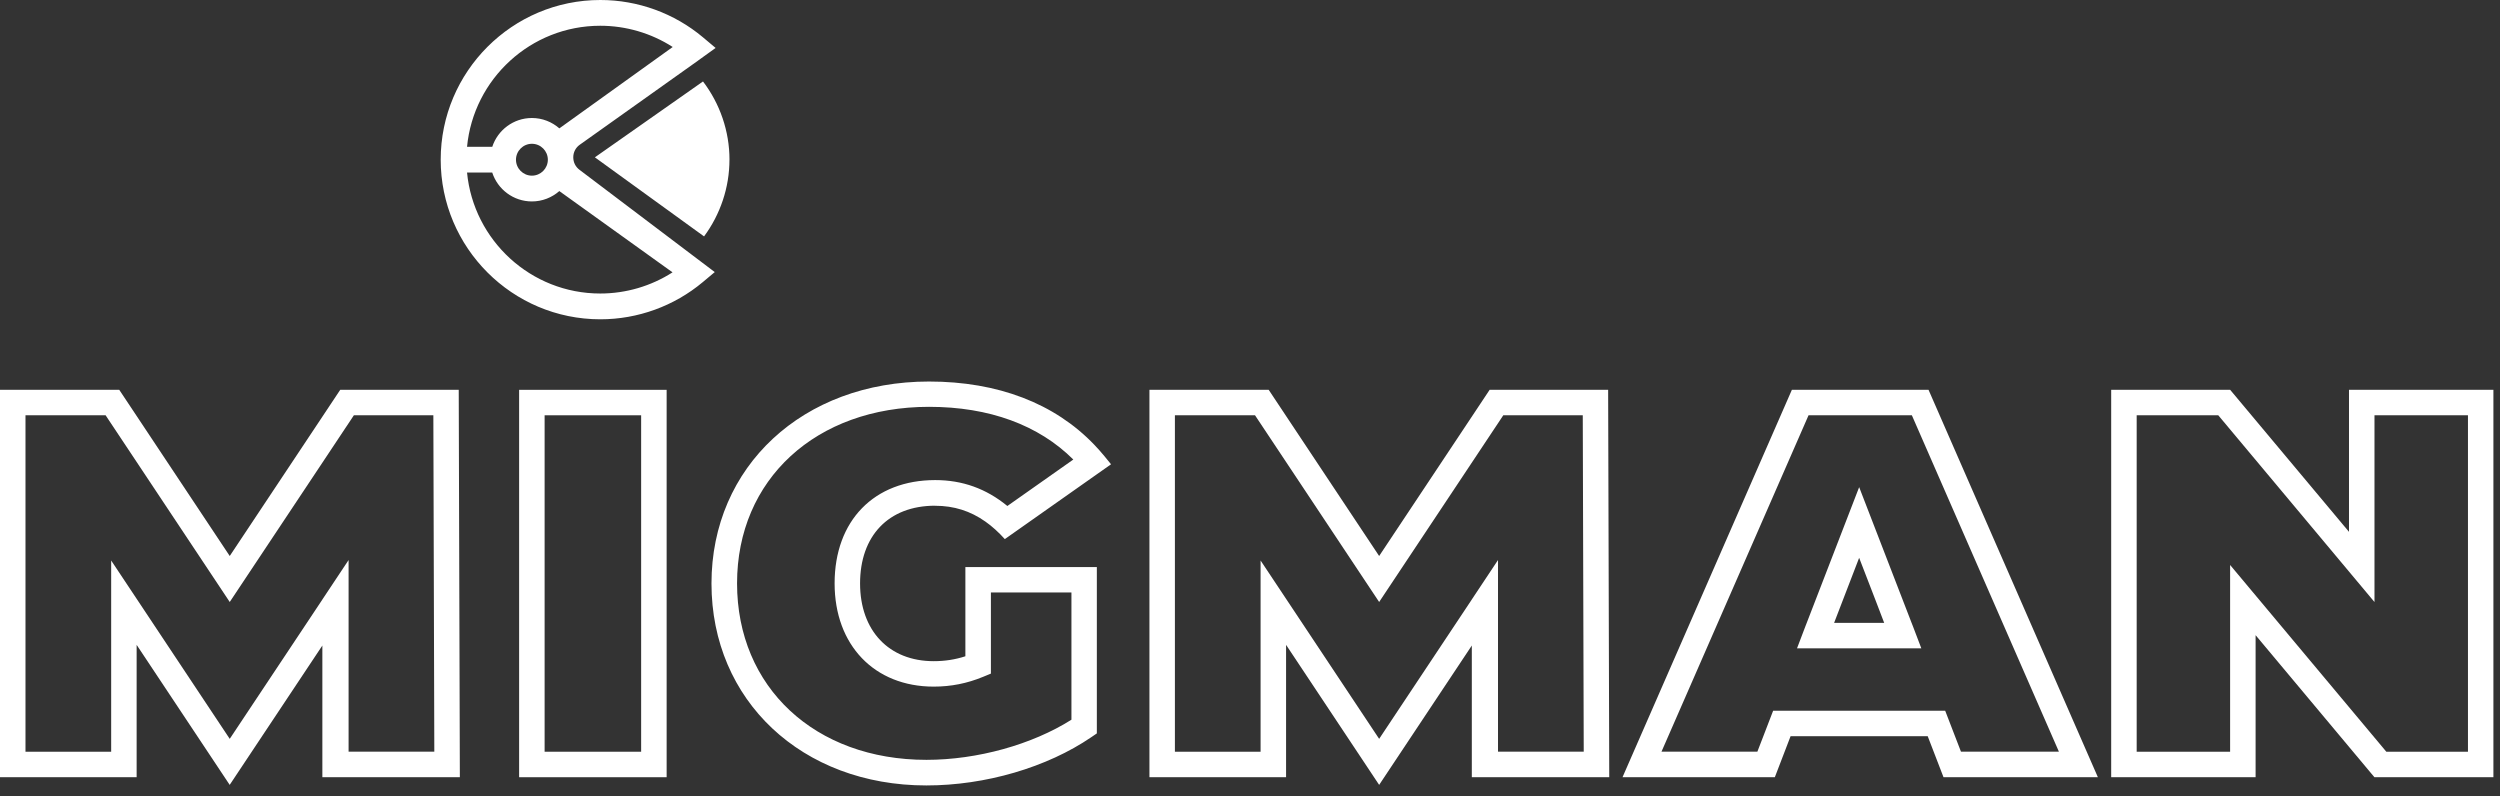
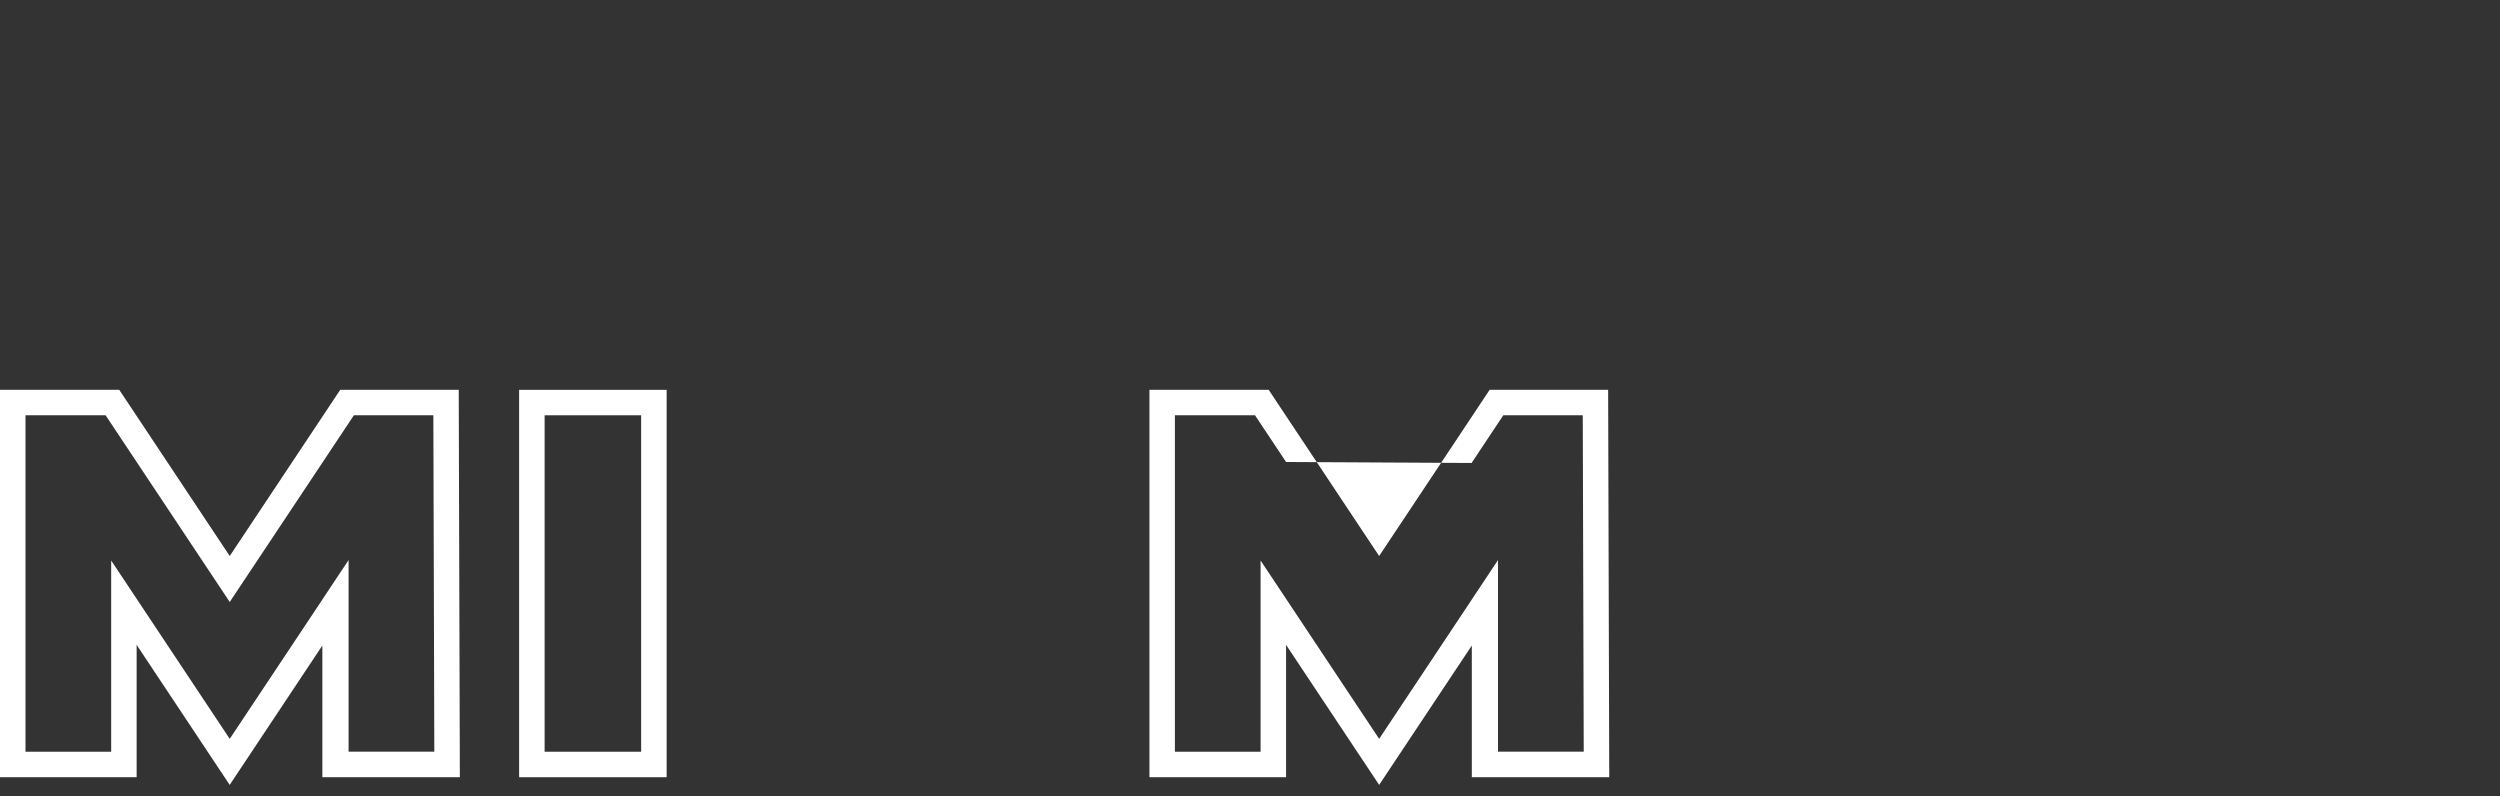
<svg xmlns="http://www.w3.org/2000/svg" width="179" height="57" viewBox="0 0 179 57" fill="none">
  <rect x="0" y="0" width="179" height="57" fill="#333333" stroke="none" />
  <path d="M37.169 55.649H47.731V27.912H37.169V55.649ZM38.994 29.734H45.906V53.824H38.994V29.734Z" fill="white" />
-   <path d="M66.958 36.213C68.303 36.213 69.475 36.585 70.555 37.346C71.034 37.684 71.496 38.101 71.945 38.6L79.551 33.242L79.068 32.65C78.841 32.373 78.6 32.108 78.358 31.852C75.521 28.884 71.454 27.317 66.515 27.317C57.492 27.317 50.942 33.4 50.942 41.778C50.942 50.155 57.413 56.238 66.33 56.238C70.553 56.238 74.966 54.946 78.136 52.783L78.534 52.511V40.602H69.121V46.989C68.39 47.226 67.653 47.34 66.85 47.34C63.649 47.34 61.581 45.156 61.581 41.772C61.581 38.389 63.593 36.208 66.964 36.208M59.758 41.772C59.758 46.194 62.608 49.162 66.853 49.162C68.094 49.162 69.248 48.932 70.386 48.462L70.949 48.23V42.422H76.715V51.531C73.899 53.312 69.975 54.405 66.335 54.405C58.348 54.405 52.773 49.207 52.773 41.767C52.773 34.327 58.425 29.129 66.52 29.129C70.828 29.129 74.369 30.431 76.849 32.903L72.127 36.229C70.611 34.985 68.907 34.374 66.964 34.374C62.587 34.374 59.758 37.275 59.758 41.764" fill="white" />
-   <path d="M168.191 38.083L159.681 27.912H151.161V55.649H161.501V45.478L170.008 55.649H178.528V27.912H168.188V38.083H168.191ZM170.016 29.734H176.706V53.824H170.861L159.676 40.452V53.824H152.986V29.734H158.828L170.013 43.106V29.734H170.016Z" fill="white" />
-   <path d="M128.299 27.909L116.173 55.646H127.079L128.206 52.712H138.024L139.154 55.646H150.207L138.082 27.909H128.299ZM140.406 53.821L139.978 52.712L139.275 50.887H126.957L126.255 52.712L125.827 53.821H118.962L129.493 29.731H136.888L147.418 53.821H140.406Z" fill="white" />
-   <path d="M133.116 34.879L130.811 40.848L129.363 44.596L129.268 44.839L128.666 46.421H137.567L136.965 44.839L136.869 44.596L133.116 34.879ZM133.116 39.942L134.302 43.014L134.907 44.596H131.323L133.114 39.942H133.116Z" fill="white" />
  <path d="M32.925 55.649L32.845 27.912H24.359L23.068 29.855L16.449 39.81L9.785 29.784L8.539 27.912H0V55.649H9.783V46.172L16.446 56.198L23.065 46.244L23.076 46.225L23.081 46.217V55.649H32.922H32.925ZM23.068 42.948L16.449 52.902L9.785 42.876L7.96 40.132V53.824H1.825V29.734H7.562L7.828 30.136L7.96 30.334L9.785 33.078L16.449 43.103L23.068 33.149L24.718 30.666L24.959 30.305L25.339 29.731H31.028L31.097 53.821H24.959V40.1L24.874 40.227L23.07 42.942L23.068 42.948Z" fill="white" />
-   <path d="M115.222 55.649L115.143 27.912H106.657L105.366 29.855L98.747 39.81L92.083 29.784L90.839 27.912H82.3V55.649H92.083V46.172L98.747 56.198L105.366 46.244L105.376 46.225L105.382 46.217V55.649H115.222ZM105.366 42.948L98.747 52.902L92.083 42.876L90.258 40.132V53.824H84.123V29.734H89.859L90.126 30.136L90.258 30.334L92.083 33.078L98.747 43.103L105.366 33.149L107.016 30.666L107.257 30.305L107.637 29.731H113.326L113.395 53.821H107.257V40.1L107.172 40.227L105.368 42.942L105.366 42.948Z" fill="white" />
-   <path d="M50.007 4.318L51.238 3.433L50.33 2.67C48.277 0.948 45.668 0 42.985 0C36.68 0 31.554 5.126 31.554 11.431C31.554 17.735 36.68 22.862 42.985 22.862C45.665 22.862 48.27 21.916 50.322 20.197L51.177 19.481L41.495 12.16C41.35 12.052 41.236 11.917 41.16 11.761C41.083 11.608 41.046 11.436 41.046 11.257C41.046 11.074 41.091 10.903 41.17 10.752C41.249 10.599 41.366 10.464 41.514 10.361L50.007 4.321V4.318ZM52.231 11.431C52.231 9.392 51.547 7.424 50.335 5.832L42.594 11.264L50.411 16.927C51.574 15.353 52.229 13.428 52.229 11.431M42.982 1.844C44.825 1.844 46.629 2.377 48.166 3.365L40.05 9.191C39.525 8.732 38.838 8.449 38.085 8.449C36.762 8.449 35.637 9.315 35.246 10.512H33.44C33.904 5.652 38.003 1.844 42.979 1.844M39.226 11.436C39.226 12.065 38.714 12.577 38.085 12.577C37.457 12.577 36.944 12.065 36.944 11.436C36.944 10.808 37.457 10.295 38.085 10.295C38.714 10.295 39.226 10.808 39.226 11.436ZM42.979 21.016C38.006 21.016 33.907 17.207 33.44 12.353H35.243C35.632 13.554 36.757 14.423 38.083 14.423C38.835 14.423 39.522 14.141 40.048 13.681L48.153 19.5C46.619 20.485 44.818 21.016 42.977 21.016" fill="white" />
+   <path d="M115.222 55.649L115.143 27.912H106.657L105.366 29.855L98.747 39.81L92.083 29.784L90.839 27.912H82.3V55.649H92.083V46.172L98.747 56.198L105.366 46.244L105.376 46.225L105.382 46.217V55.649H115.222ZM105.366 42.948L98.747 52.902L92.083 42.876L90.258 40.132V53.824H84.123V29.734H89.859L90.126 30.136L90.258 30.334L92.083 33.078L105.366 33.149L107.016 30.666L107.257 30.305L107.637 29.731H113.326L113.395 53.821H107.257V40.1L107.172 40.227L105.368 42.942L105.366 42.948Z" fill="white" />
</svg>